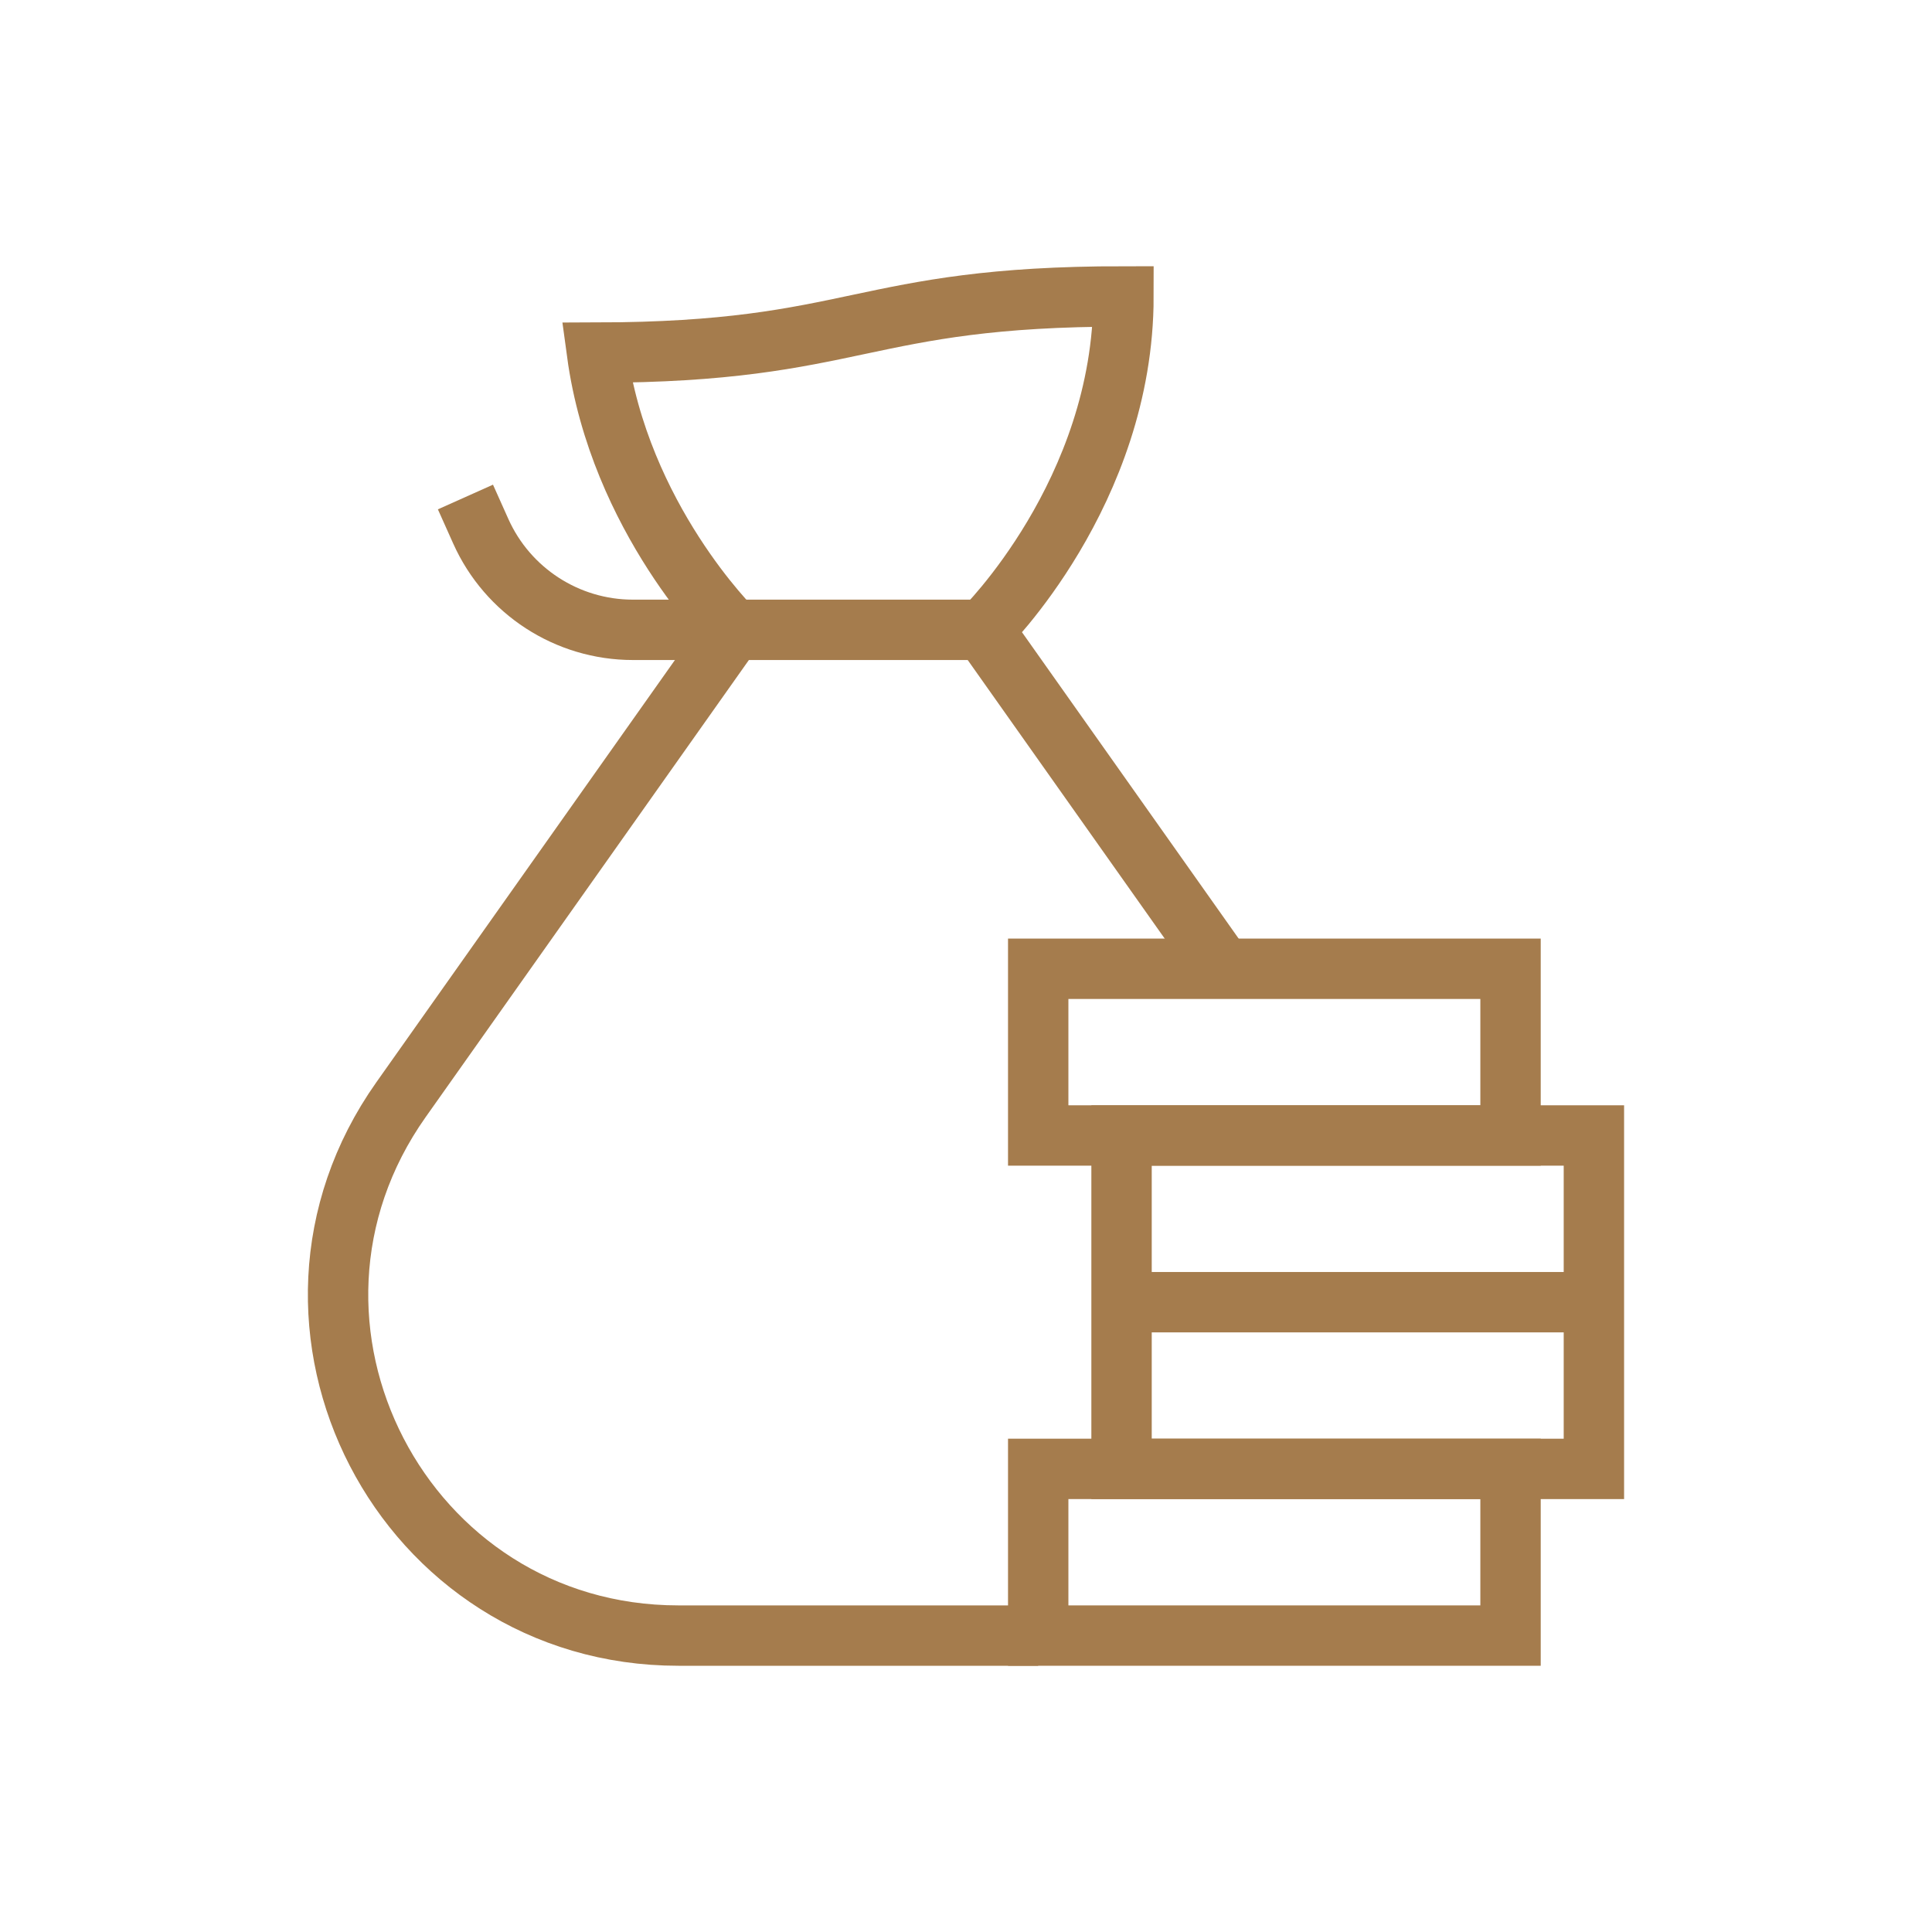
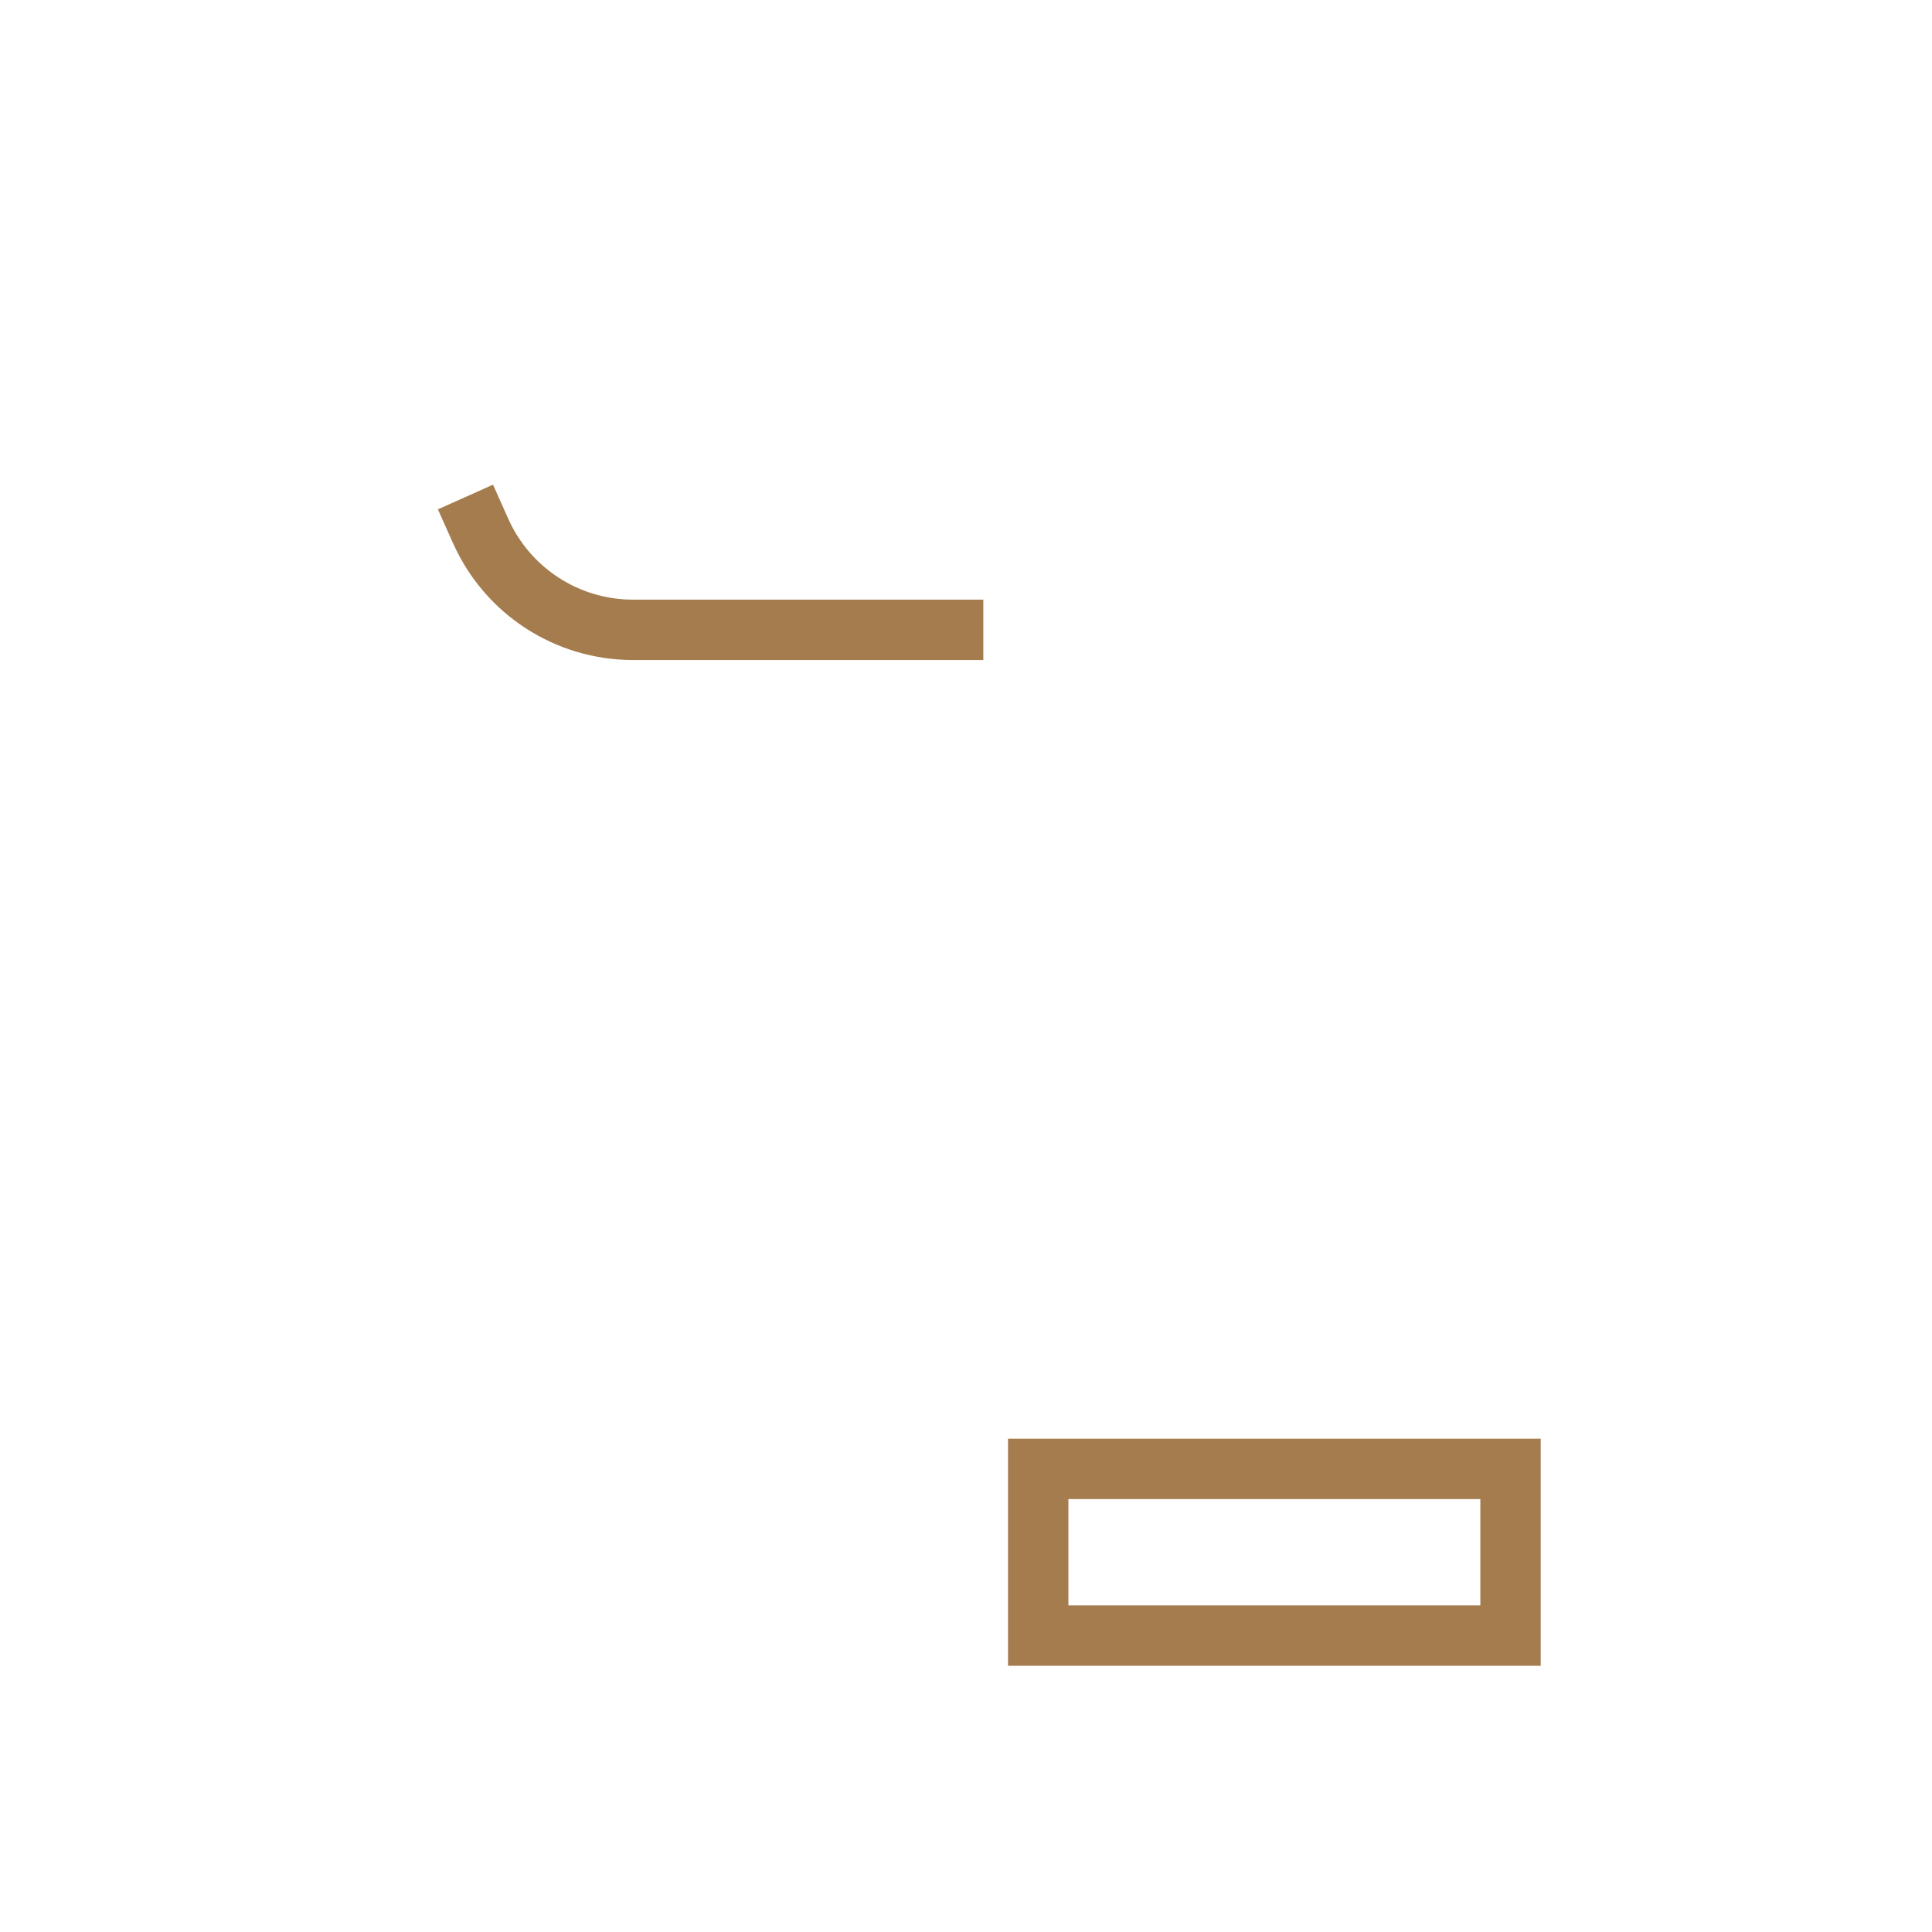
<svg xmlns="http://www.w3.org/2000/svg" width="80" height="80" viewBox="0 0 80 80" fill="none">
  <path d="M40.717 26.08H26.208C23.487 26.08 21.019 24.48 19.907 21.996L19.273 20.58" stroke="#A57C4D" stroke-width="2.5" stroke-miterlimit="10" />
  <path d="M62.548 60.823H42.99V67.726H62.548V60.823Z" stroke="#A57C4D" stroke-width="2.5" stroke-miterlimit="10" />
-   <path d="M62.548 40.115H42.99V47.018H62.548V40.115Z" stroke="#A57C4D" stroke-width="2.5" stroke-miterlimit="10" />
-   <path d="M66 47.018H46.441V60.824H66V47.018Z" stroke="#A57C4D" stroke-width="2.5" stroke-miterlimit="10" />
-   <path d="M46.441 53.921H66" stroke="#A57C4D" stroke-width="2.5" stroke-miterlimit="10" />
-   <path d="M50.643 40.115L40.717 26.079C40.717 26.079 46.52 20.393 46.52 12.274C35.593 12.274 35.541 14.58 24.719 14.602C25.649 21.46 30.363 26.079 30.363 26.079L16.605 45.535C10.015 54.853 16.679 67.726 28.091 67.726H42.989" stroke="#A57C4D" stroke-width="2.5" stroke-miterlimit="10" />
</svg>